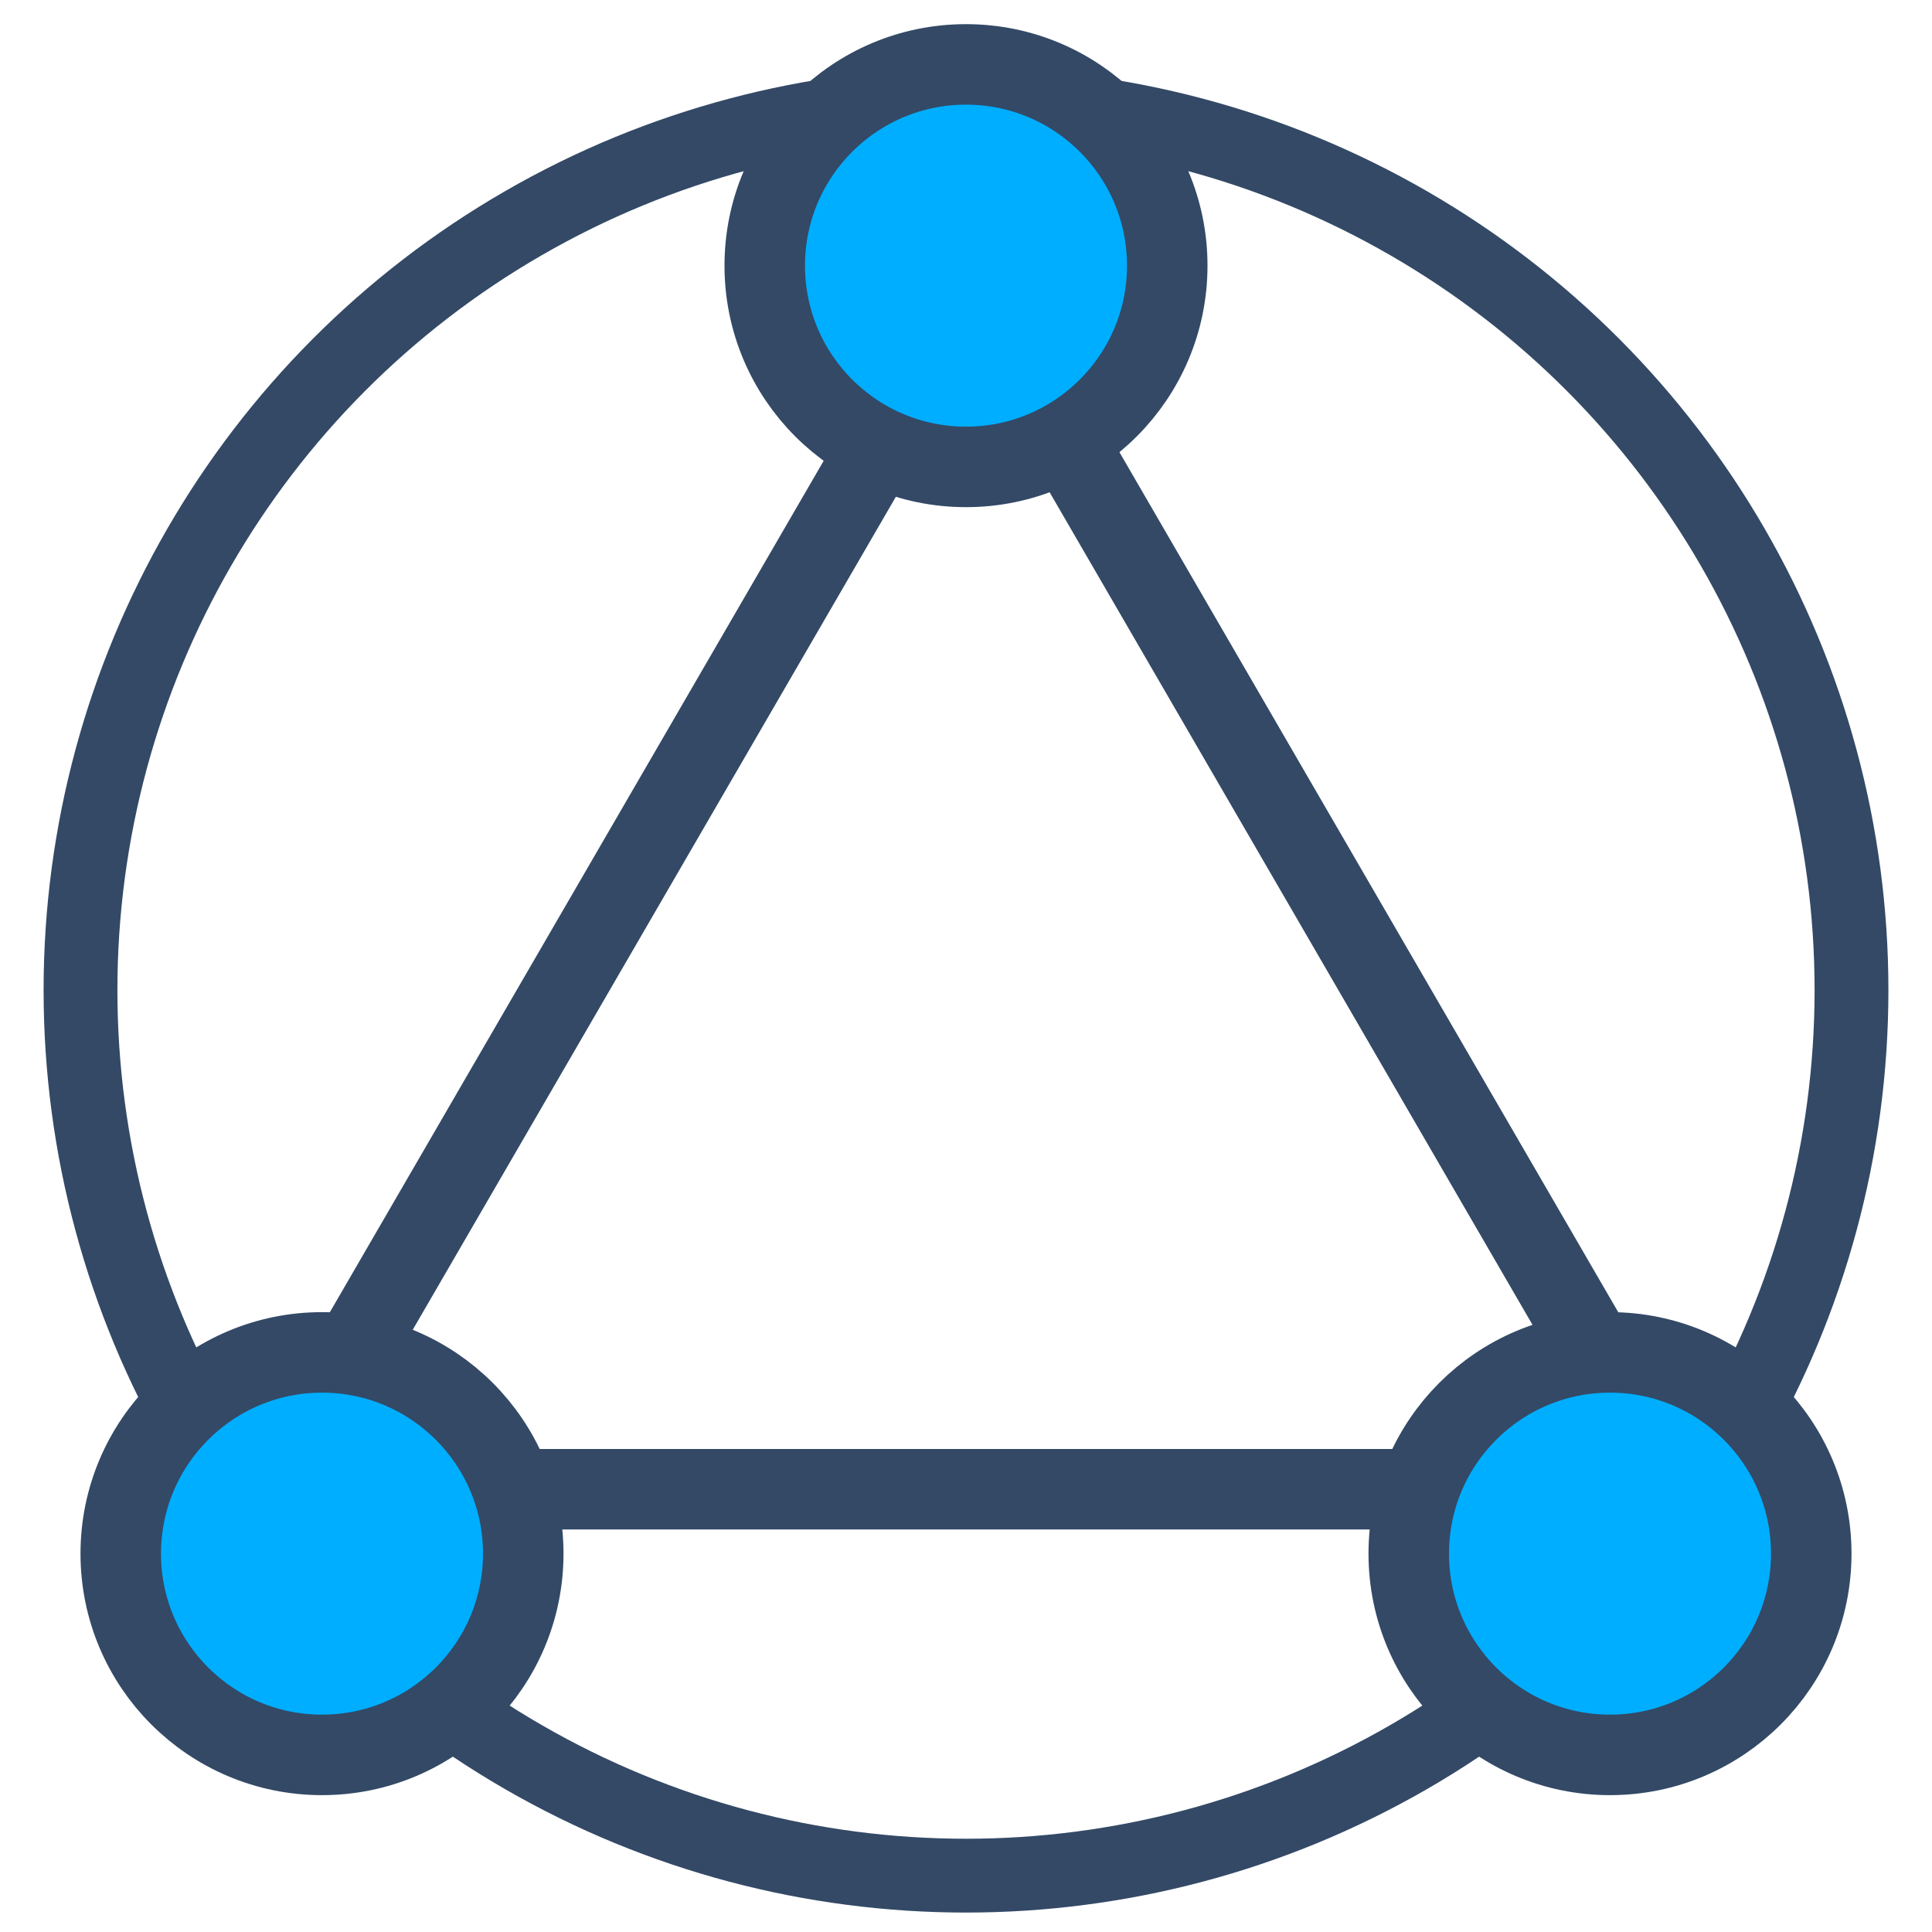
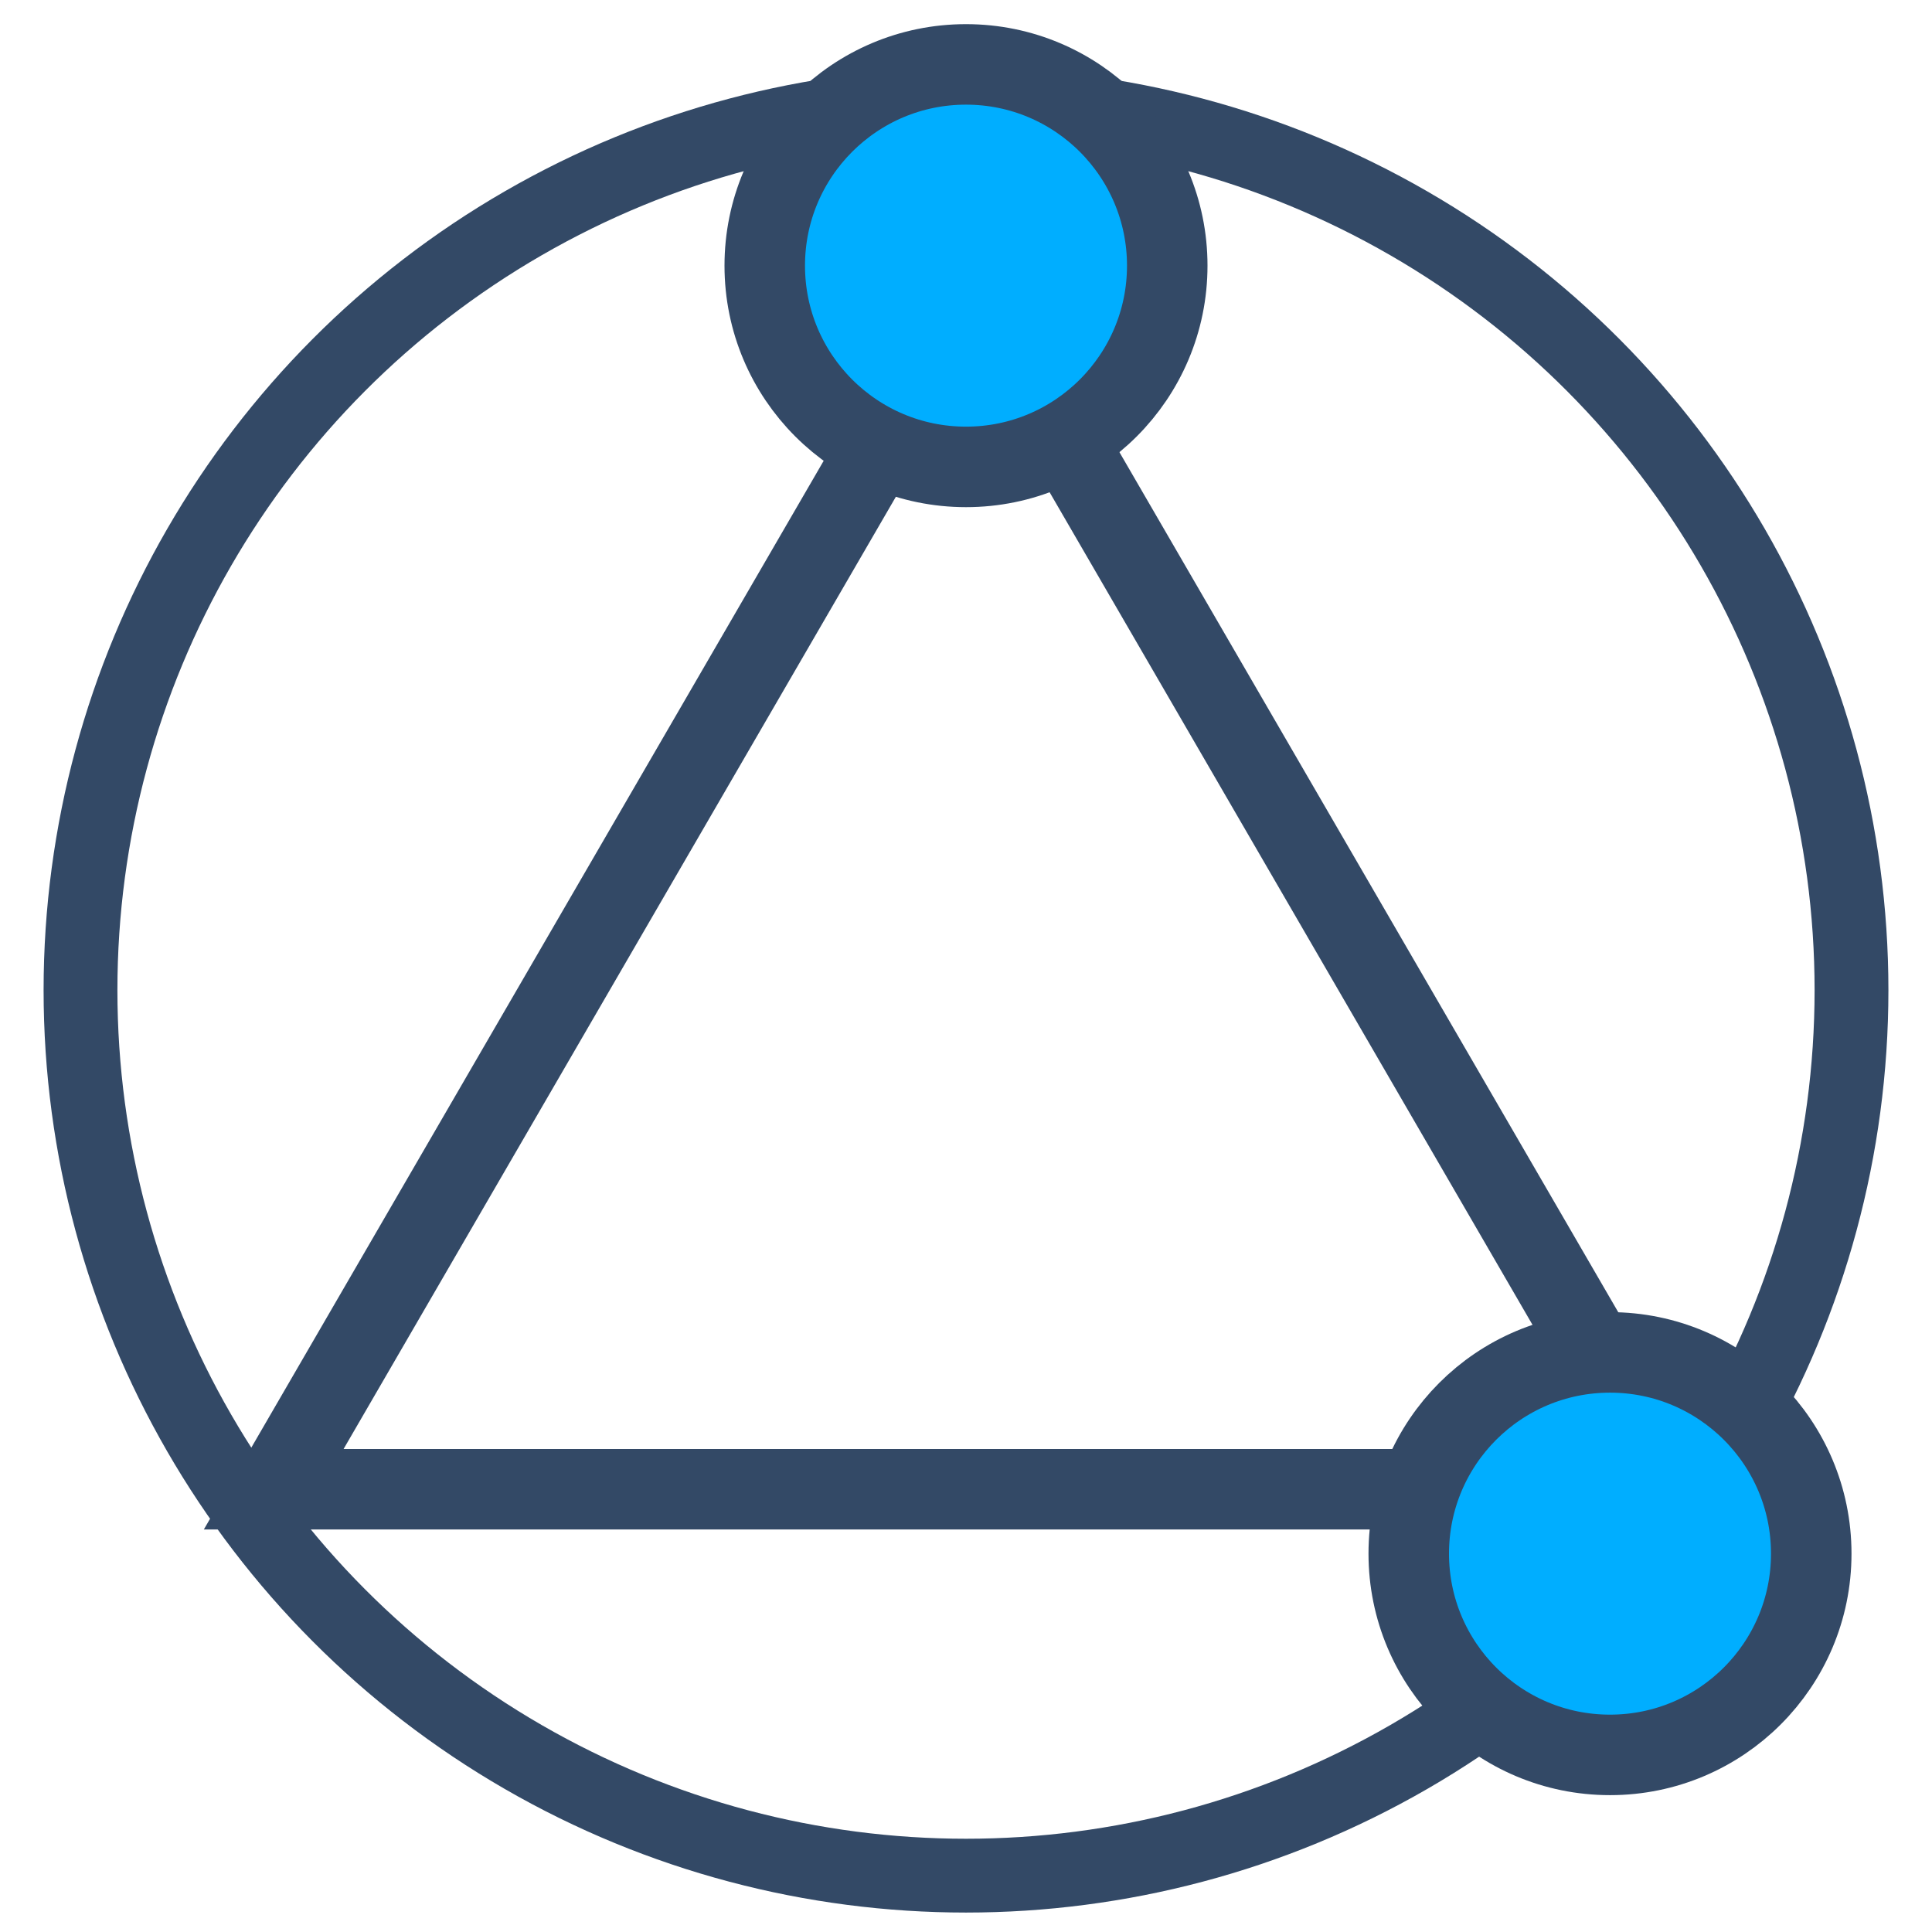
<svg xmlns="http://www.w3.org/2000/svg" version="1.1" x="0px" y="0px" viewBox="0 0 24 24" style="enable-background:new 0 0 24 24;" xml:space="preserve">
  <style type="text/css">
	.st0{display:none;}
	.st1{display:inline;fill:#FFFFFF;}
	.st2{display:inline;fill:none;stroke:#334966;stroke-miterlimit:10;}
	.st3{display:inline;fill:#334966;}
	.st4{display:inline;}
	.st5{fill:#00AEFF;}
	.st6{display:inline;fill:none;stroke:#00A4FF;stroke-linecap:round;stroke-linejoin:round;stroke-miterlimit:10;}
	.st7{fill:#334966;}
	.st8{display:inline;fill:#3FA9F5;stroke:#334966;stroke-miterlimit:10;}
	.st9{fill:#FFFFFF;}
	.st10{display:inline;fill:#00AEFF;}
	.st11{fill:none;stroke:#334966;stroke-width:0.917;stroke-miterlimit:10;}
	.st12{display:none;fill:#334966;}
	.st13{fill:none;stroke:#334966;stroke-miterlimit:10;}
	.st14{fill:#00AEFF;stroke:#334966;stroke-miterlimit:10;}
</style>
  <g id="图层_1" class="st0">
    <rect id="Rectangle-Copy-2" x="2.1" y="5.2" class="st1" width="1.9" height="1.2" />
-     <path class="st2" d="M22,20.5H2c-0.6,0-1-0.5-1-1V4.5c0-0.6,0.5-1,1-1H22c0.6,0,1,0.5,1,1v14.9C23,20,22.5,20.5,22,20.5z" />
    <rect x="1" y="3.5" class="st3" width="22" height="2" />
    <rect id="Rectangle-Copy-3_1_" x="1.5" y="4" class="st1" width="1" height="1" />
    <g class="st4">
-       <rect x="10" y="9.8" class="st5" width="7" height="1.8" />
      <polygon class="st5" points="20,10.8 16.1,8.4 16.1,13.1 20,10.8 16.1,8.4 16.1,13.1   " />
    </g>
    <g class="st4">
      <rect x="7.4" y="12.8" transform="matrix(-1 -4.981894e-11 4.981894e-11 -1 21.391 27.5)" class="st5" width="6.6" height="1.8" />
      <polygon class="st5" points="4.5,13.8 8.2,16.1 8.2,11.4 4.5,13.8 8.2,16.1 8.2,11.4   " />
    </g>
    <rect id="Rectangle-Copy-3_2_" x="16.5" y="4" class="st1" width="6" height="1" />
  </g>
  <g id="图层_2" class="st0">
-     <path id="Fill-6" class="st3" d="M12.7,0.9c-0.4-0.2-1-0.2-1.4,0L11,1.1c-2.4,1.3-5,2.2-7.8,2.6C2.5,3.9,2,4.5,2,5.2v8.1   c0,3,1.7,5.8,4.4,7.2l5,2.6c0.4,0.2,0.9,0.2,1.3,0l5-2.6c2.7-1.4,4.4-4.2,4.4-7.2V5.2c0-0.7-0.5-1.3-1.2-1.4   c-2.7-0.4-5.3-1.3-7.8-2.6L12.7,0.9z M12,1.7L12.6,2c2.3,1.2,4.7,2.1,7.2,2.6C20.5,4.7,21,5.3,21,6v7.3c0,2.7-1.5,5.1-3.8,6.3   L12.7,22c-0.4,0.2-0.9,0.2-1.3,0l-4.5-2.4C4.4,18.4,3,15.9,3,13.3V6c0-0.7,0.5-1.3,1.2-1.4c2.5-0.5,5-1.3,7.2-2.6L12,1.7z" />
    <polyline class="st6" points="7,12.1 10.6,15 18,8  " />
  </g>
  <g id="图层_3" class="st0">
-     <path id="Fill-1_1_" class="st7" d="M12,1C5.9,1,1,5.9,1,12s4.9,11,11,11s11-4.9,11-11S18.1,1,12,1 M12,24C5.4,24,0,18.6,0,12   S5.4,0,12,0s12,5.4,12,12S18.6,24,12,24" />
    <path id="Fill-1_2_" class="st3" d="M12,1C5.9,1,1,5.9,1,12s4.9,11,11,11s11-4.9,11-11S18.1,1,12,1 M12,24C5.4,24,0,18.6,0,12   S5.4,0,12,0s12,5.4,12,12S18.6,24,12,24" />
    <circle class="st8" cx="12" cy="12" r="8" />
    <g class="st4">
      <path class="st9" d="M16.7,7.7l-3.9,5.1h3.4v0.7h-3.7v1.8h3.7v0.7h-3.7v2.4h-1.1v-2.4H7.7v-0.7h3.8v-1.8H7.7v-0.7h3.4L7.3,7.7h1.2    l3,4.2c0.2,0.3,0.4,0.6,0.5,0.7h0.1c0.1-0.2,0.2-0.5,0.4-0.8l3.1-4.2H16.7z" />
    </g>
  </g>
  <g id="图层_4" class="st0">
    <path class="st10" d="M12.7,16.2l6.2-3.6c0.2-0.1,0.3-0.3,0.3-0.4c0-0.1-0.1-0.3-0.3-0.4l-6.2-3.6C12.5,8.1,12.1,8,11.8,8   s-0.7,0.1-0.9,0.2l-6.2,3.6c-0.1,0.1-0.3,0.2-0.3,0.4c0,0.1,0.1,0.3,0.3,0.4l6.2,3.6c0.2,0.1,0.6,0.2,0.9,0.2S12.5,16.4,12.7,16.2z   " />
    <path class="st3" d="M11.8,11.5c-0.5,0-1-0.1-1.4-0.4L4.2,7.5C3.6,7.2,3.3,6.7,3.3,6.2c0-0.5,0.3-0.9,0.8-1.2l6.2-3.6   c0.8-0.5,2-0.5,2.8,0L19.4,5c0.5,0.3,0.8,0.8,0.8,1.2c0,0.5-0.3,0.9-0.8,1.2l-6.2,3.6C12.8,11.3,12.3,11.5,11.8,11.5L11.8,11.5z    M12.7,10.2l6.2-3.6c0.2-0.1,0.3-0.3,0.3-0.4c0-0.1-0.1-0.3-0.3-0.4l-6.2-3.6C12.5,2.1,12.1,2,11.8,2s-0.7,0.1-0.9,0.2L4.7,5.9   C4.6,5.9,4.3,6,4.3,6.2c0,0.1,0.1,0.3,0.3,0.4l6.2,3.6c0.2,0.1,0.6,0.2,0.9,0.2S12.5,10.4,12.7,10.2z M9.7,23.5   c-0.3,0-0.6-0.1-0.8-0.2l-6.3-3.6c-0.8-0.5-1.4-1.5-1.4-2.5l0-7.2c0-0.6,0.2-1.1,0.7-1.3c0.4-0.2,1-0.2,1.5,0.1l6.3,3.6   c0.8,0.5,1.4,1.5,1.4,2.5l0,7.2c0,0.6-0.2,1.1-0.7,1.3C10.2,23.4,10,23.5,9.7,23.5L9.7,23.5z M9.9,22.5C10,22.4,10,22.2,10,22   l0-7.2c0-0.6-0.4-1.3-0.9-1.6L2.9,9.6C2.8,9.6,2.7,9.5,2.6,9.5c-0.1,0-0.1,0-0.1,0C2.3,9.6,2.2,9.8,2.2,10l0,7.2   c0,0.6,0.4,1.3,0.9,1.6l6.2,3.6c0.1,0.1,0.2,0.1,0.3,0.1C9.8,22.5,9.8,22.5,9.9,22.5z M13.9,23.5c-0.2,0-0.5-0.1-0.6-0.2   c-0.4-0.2-0.7-0.7-0.7-1.3l0-7.2c0-0.9,0.6-2,1.4-2.5l6.3-3.6c0.5-0.3,1.1-0.3,1.5-0.1c0.4,0.2,0.7,0.7,0.7,1.3l0,7.2   c0,0.9-0.6,2-1.4,2.5l-6.3,3.6C14.4,23.4,14.1,23.5,13.9,23.5L13.9,23.5z M14.2,22.4l6.3-3.6c0.5-0.3,0.9-1,0.9-1.6l0-7.2   c0-0.1,0-0.4-0.2-0.5c0,0-0.1,0-0.1,0c-0.1,0-0.2,0-0.3,0.1l-6.3,3.6c-0.5,0.3-0.9,1-0.9,1.6l0,7.2c0,0.1,0,0.4,0.2,0.5   c0,0,0.1,0,0.1,0C14,22.5,14.1,22.5,14.2,22.4z M20.9,10.5" />
  </g>
  <g id="图层_5">
    <circle class="st11" cx="12" cy="12.3" r="11" />
    <path id="Fill-1" class="st12" d="M12,1C5.9,1,1,5.9,1,12s4.9,11,11,11s11-4.9,11-11S18.1,1,12,1 M12,24C5.4,24,0,18.6,0,12   S5.4,0,12,0s12,5.4,12,12S18.6,24,12,24" />
    <polygon class="st13" points="12.1,3.5 3.4,18.5 20.8,18.5 12.1,3.5 3.4,18.5 20.8,18.5  " />
    <circle class="st14" cx="20" cy="19.3" r="2.5" />
    <circle class="st14" cx="12" cy="3.3" r="2.5" />
-     <circle class="st14" cx="4" cy="19.3" r="2.5" />
  </g>
</svg>